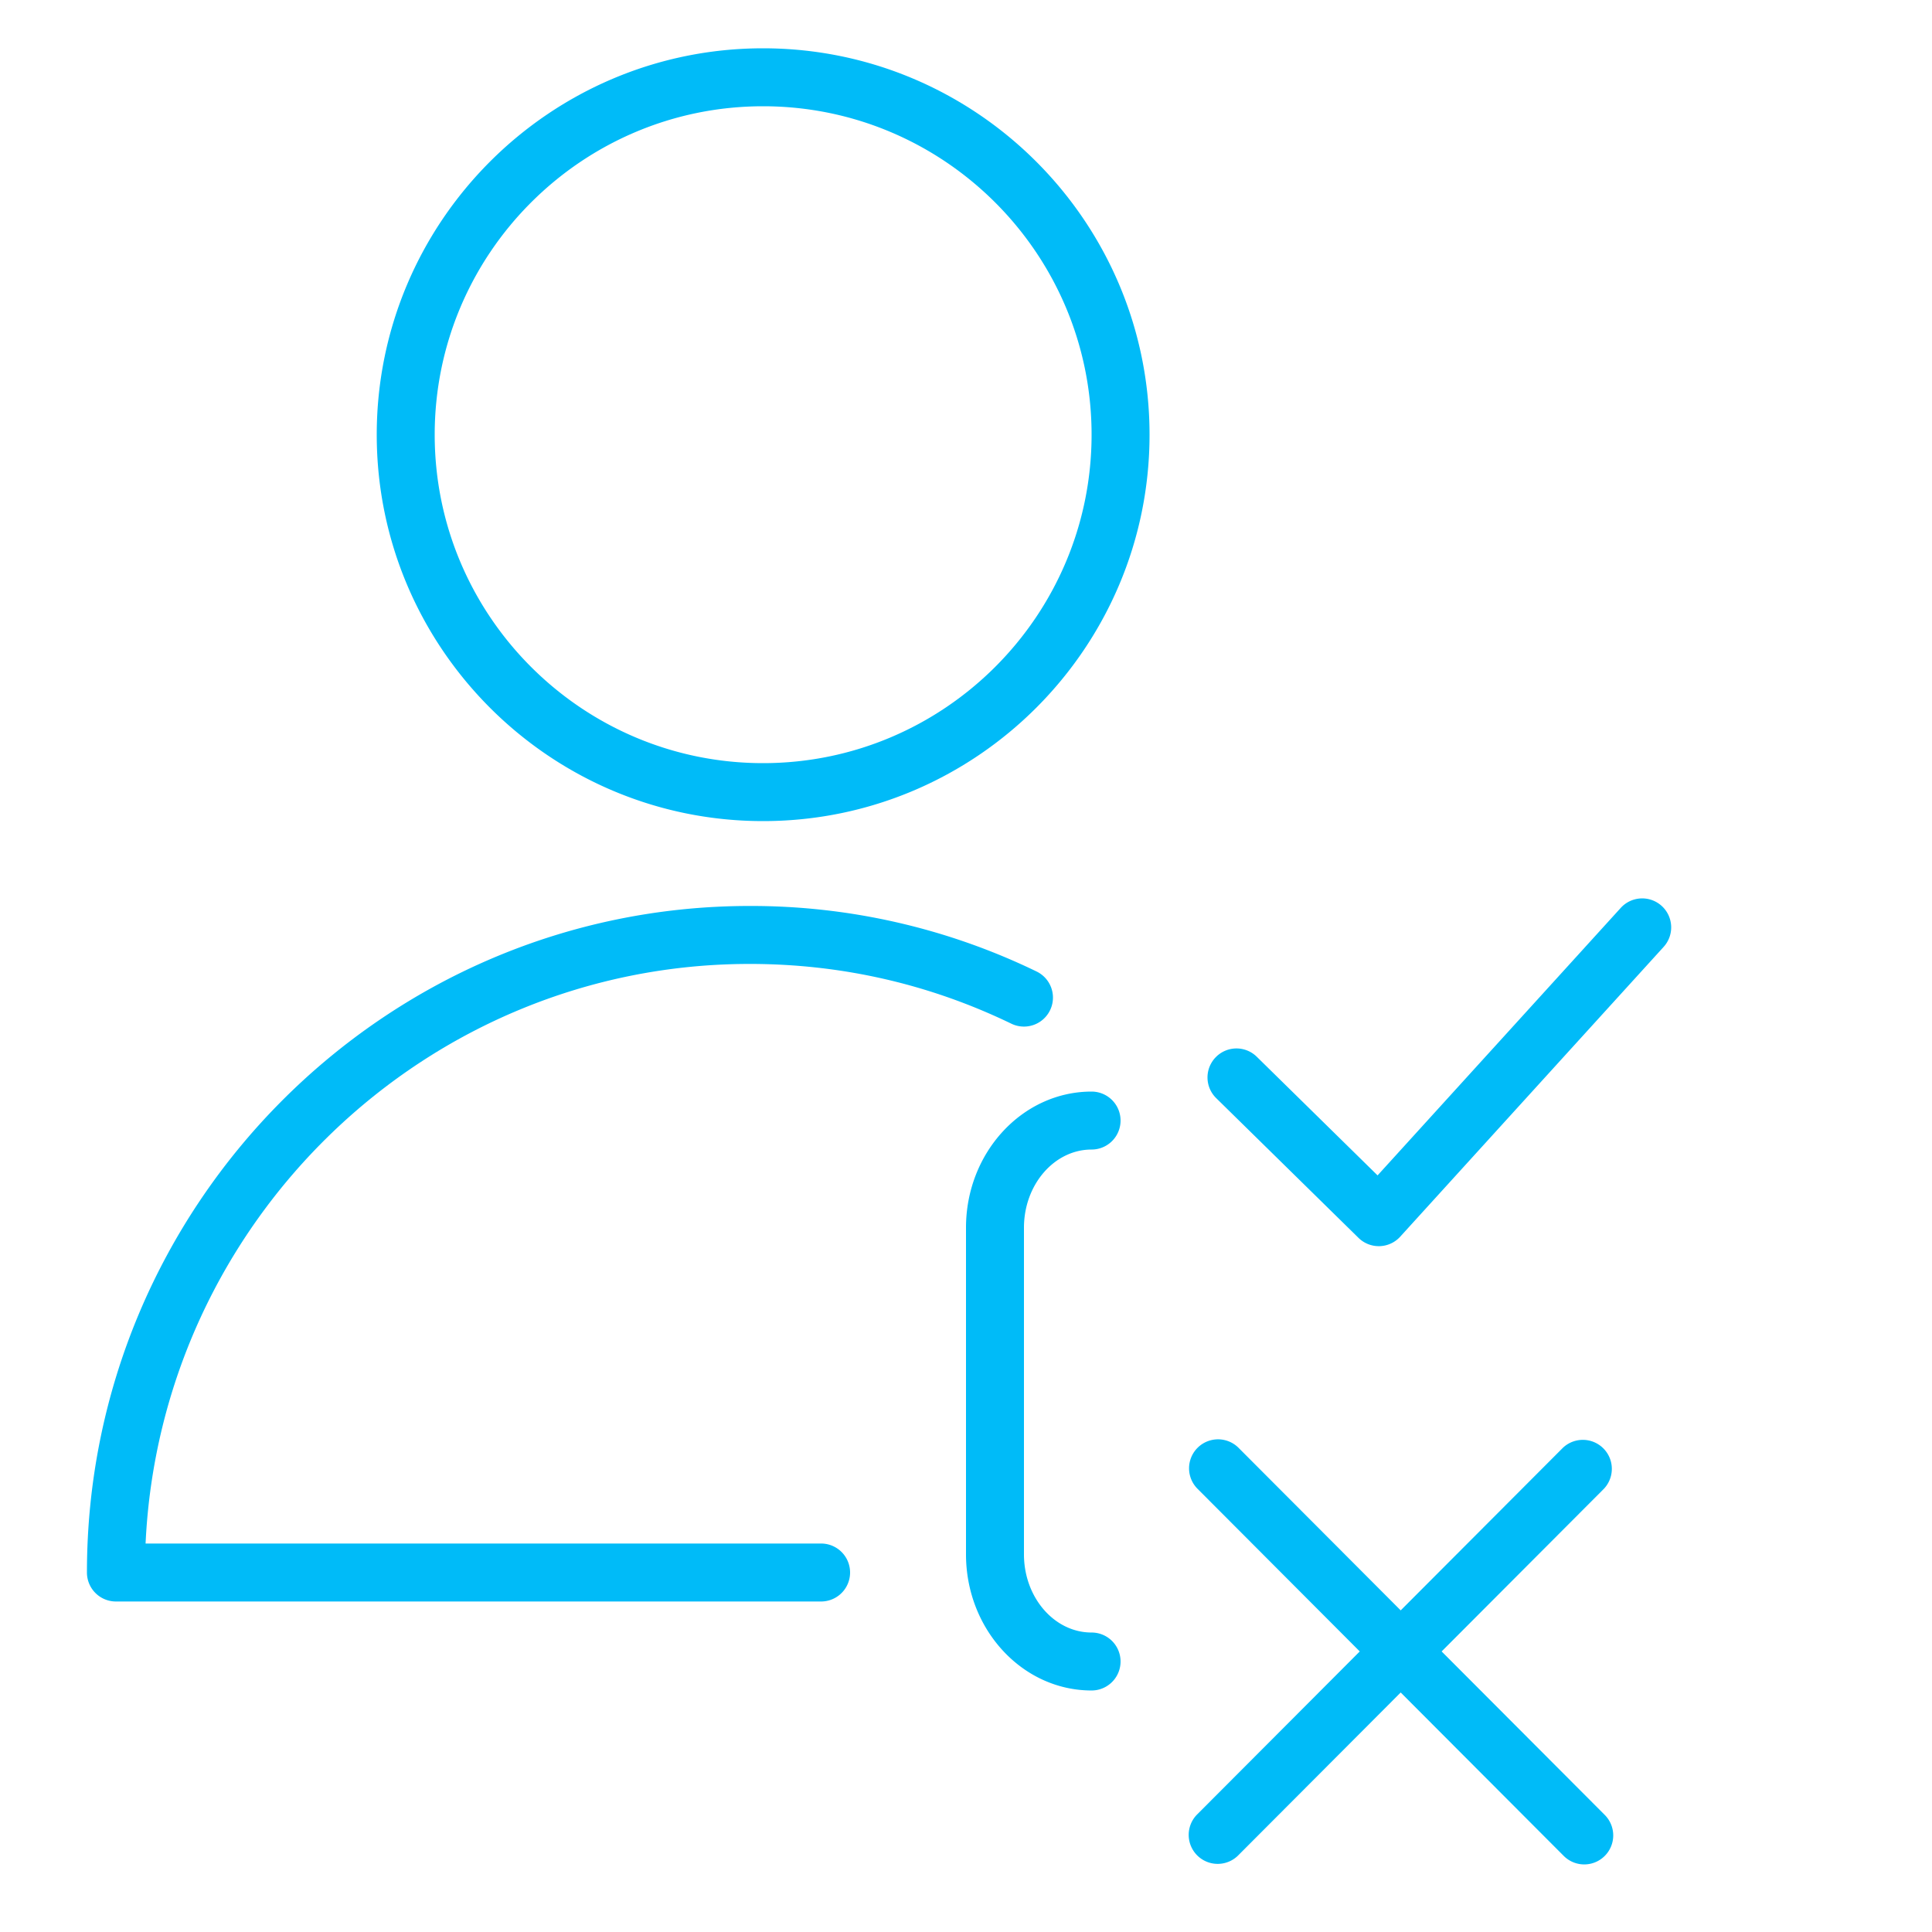
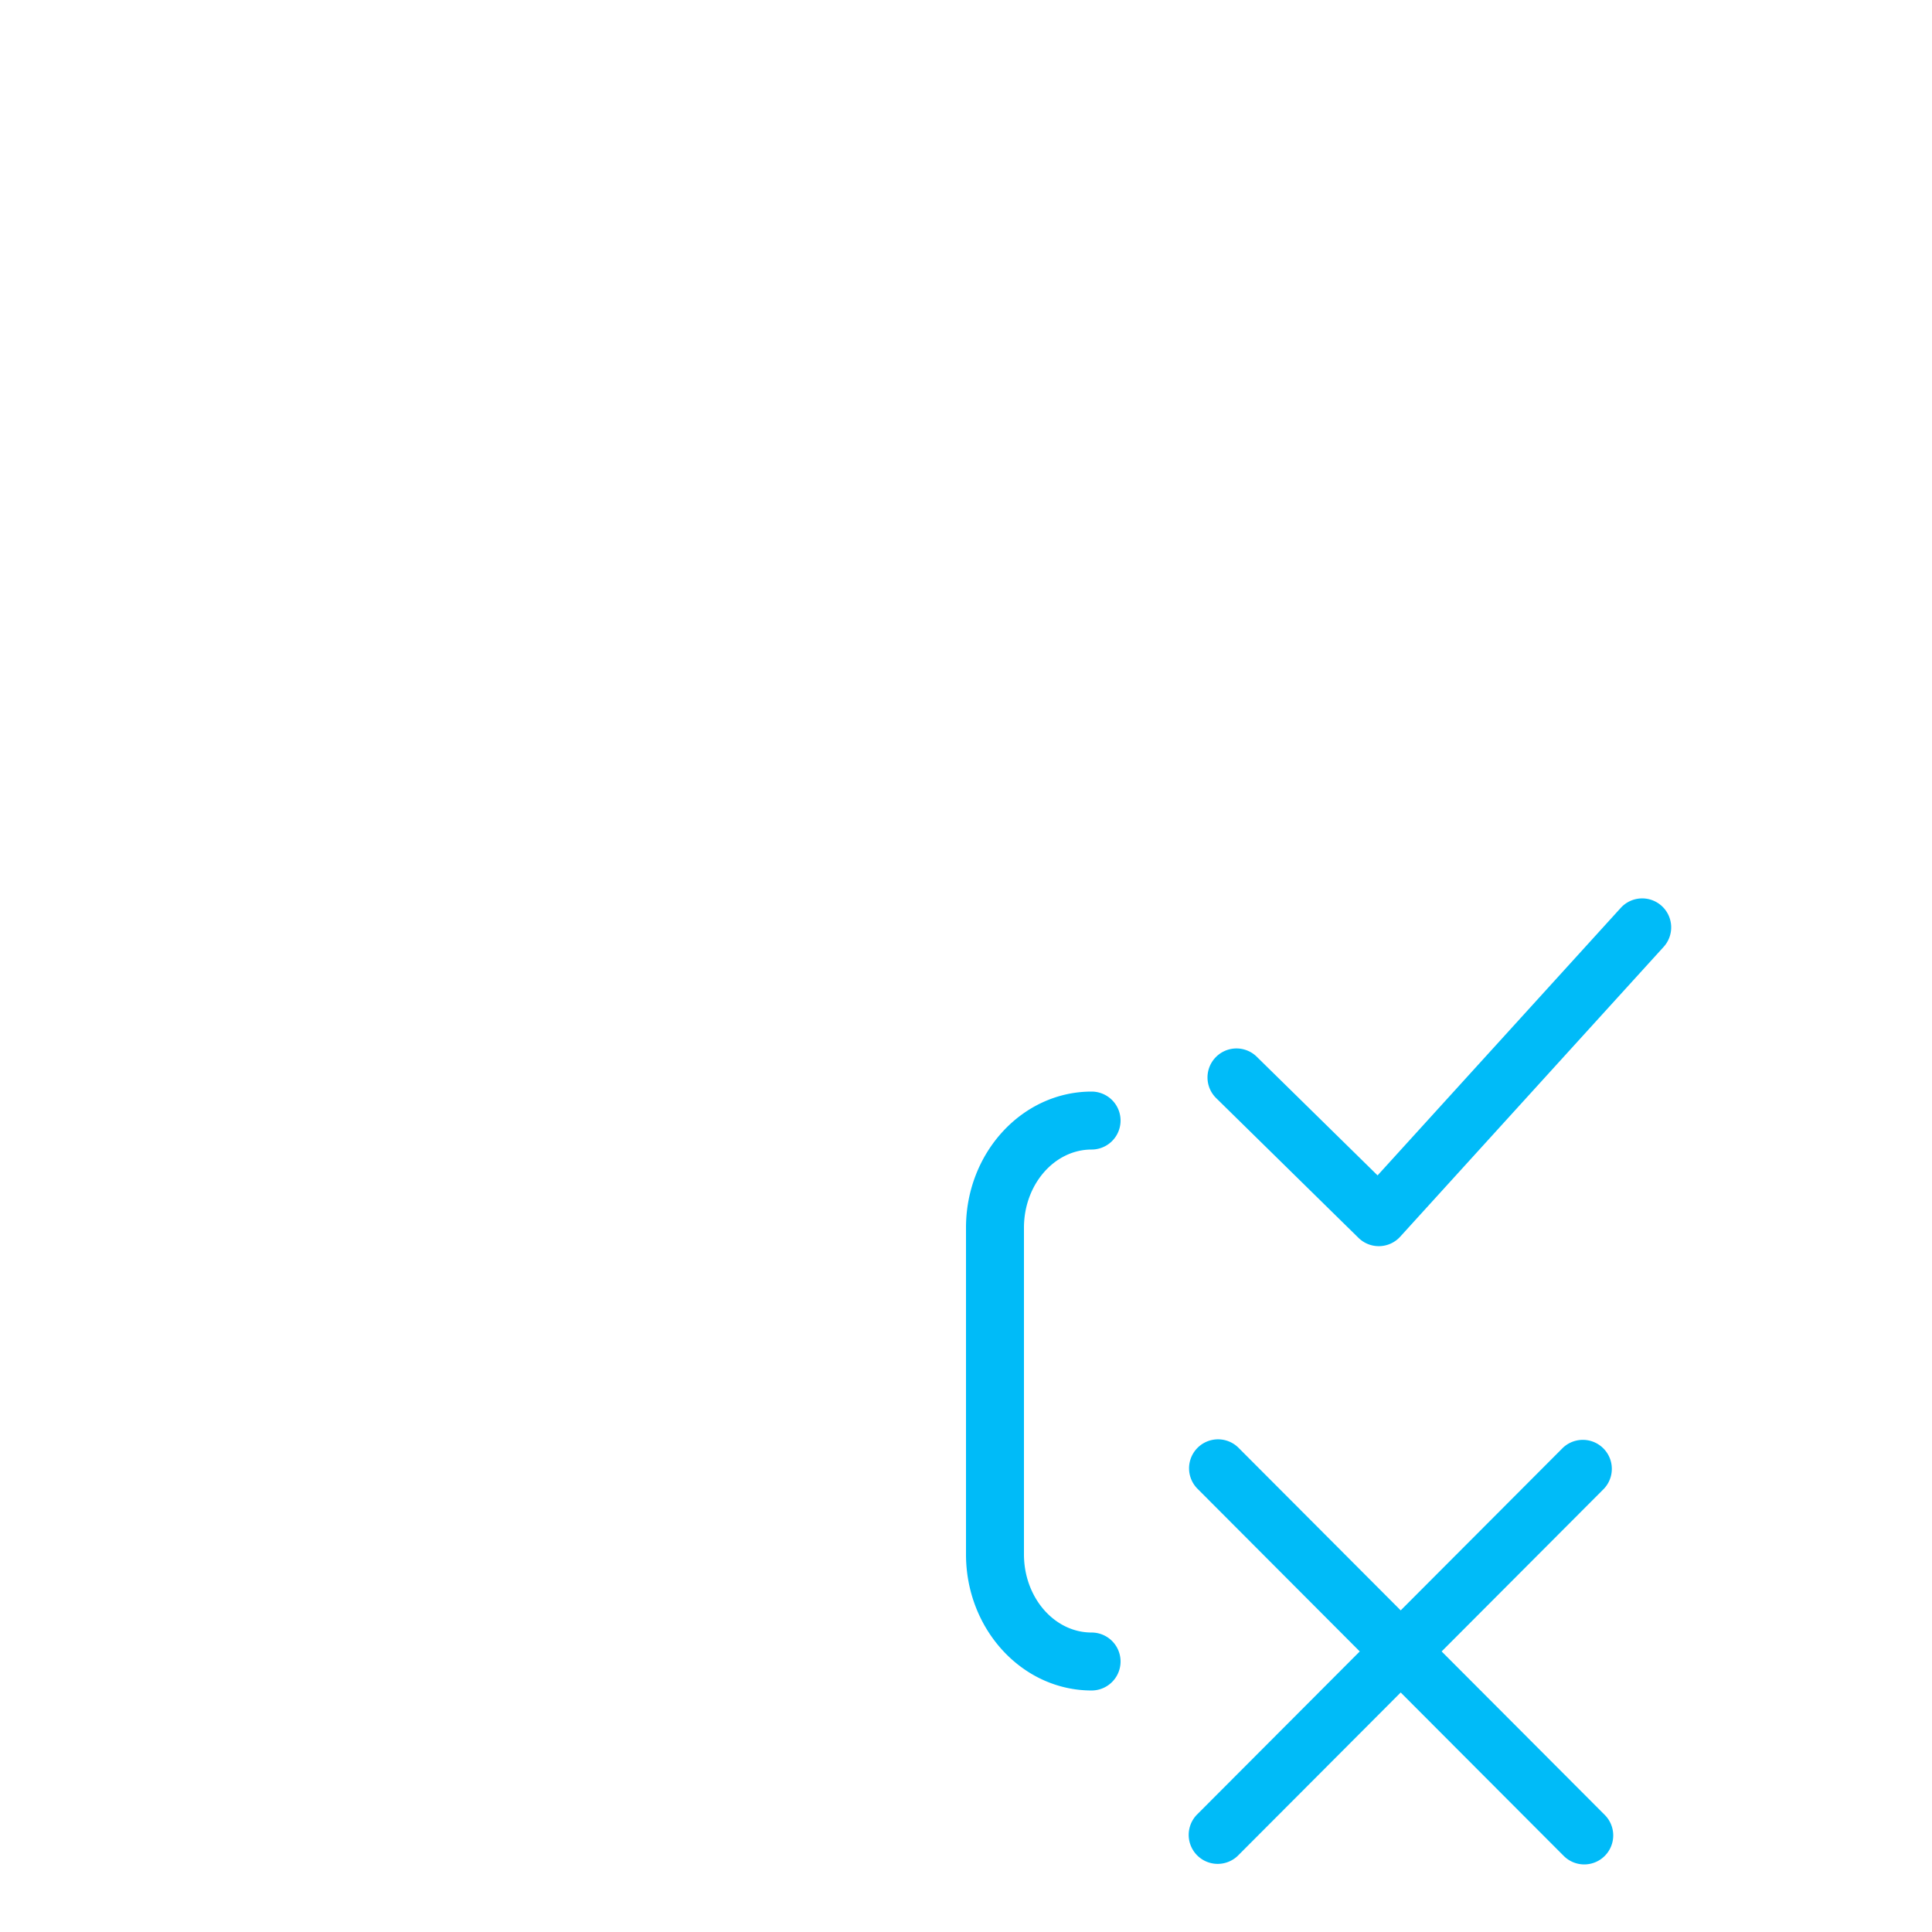
<svg xmlns="http://www.w3.org/2000/svg" viewBox="0 0 100 100" fill-rule="evenodd">
  <g class="t-group-origins">
    <path d="M86.009 46.891a1.5 1.5 0 0 0-2.119.101L71.303 60.838l-6.252-6.14a1.497 1.497 0 0 0-2.121.02 1.498 1.498 0 0 0 .02 2.121l7.365 7.232c.281.276.658.43 1.051.43h.042a1.5 1.5 0 0 0 1.067-.491l13.635-15a1.5 1.5 0 0 0-.101-2.119zm-11.39 38.587 8.398-8.418a1.501 1.501 0 0 0-2.124-2.12L72.5 83.353l-8.392-8.413a1.5 1.5 0 1 0-2.124 2.12l8.397 8.418-8.443 8.463a1.501 1.501 0 0 0 2.124 2.12l8.438-8.458 8.438 8.458a1.499 1.499 0 0 0 2.122.002 1.501 1.501 0 0 0 .002-2.122l-8.443-8.463zM56.5 59.5a1.5 1.5 0 1 0 0-3c-3.584 0-6.5 3.161-6.5 7.045v16.909c0 3.885 2.916 7.045 6.5 7.045a1.5 1.5 0 1 0 0-3c-1.93 0-3.5-1.815-3.5-4.045V63.545c0-2.23 1.57-4.045 3.5-4.045z" stroke-width="0" stroke="#00bbf8" fill="#00bbf8" stroke-width-old="0" />
-     <path d="M42.5 79.893H7.535c.78-16.676 14.507-30 31.27-30 4.743 0 9.299 1.041 13.542 3.093a1.5 1.5 0 1 0 1.307-2.701 33.838 33.838 0 0 0-14.849-3.392C19.889 46.893 4.5 62.37 4.5 81.393a1.5 1.5 0 0 0 1.5 1.5h36.5a1.5 1.5 0 1 0 0-3zM39.496 2.5c-11.025 0-19.996 8.972-19.996 20s8.97 20 19.996 20c11.03 0 20.004-8.972 20.004-20s-8.974-20-20.004-20zm0 37c-9.372 0-16.996-7.626-16.996-17s7.624-17 16.996-17c9.376 0 17.004 7.626 17.004 17s-7.628 17-17.004 17z" stroke-width="0" stroke="#00bbf8" fill="#00bbf8" stroke-width-old="0" />
  </g>
</svg>